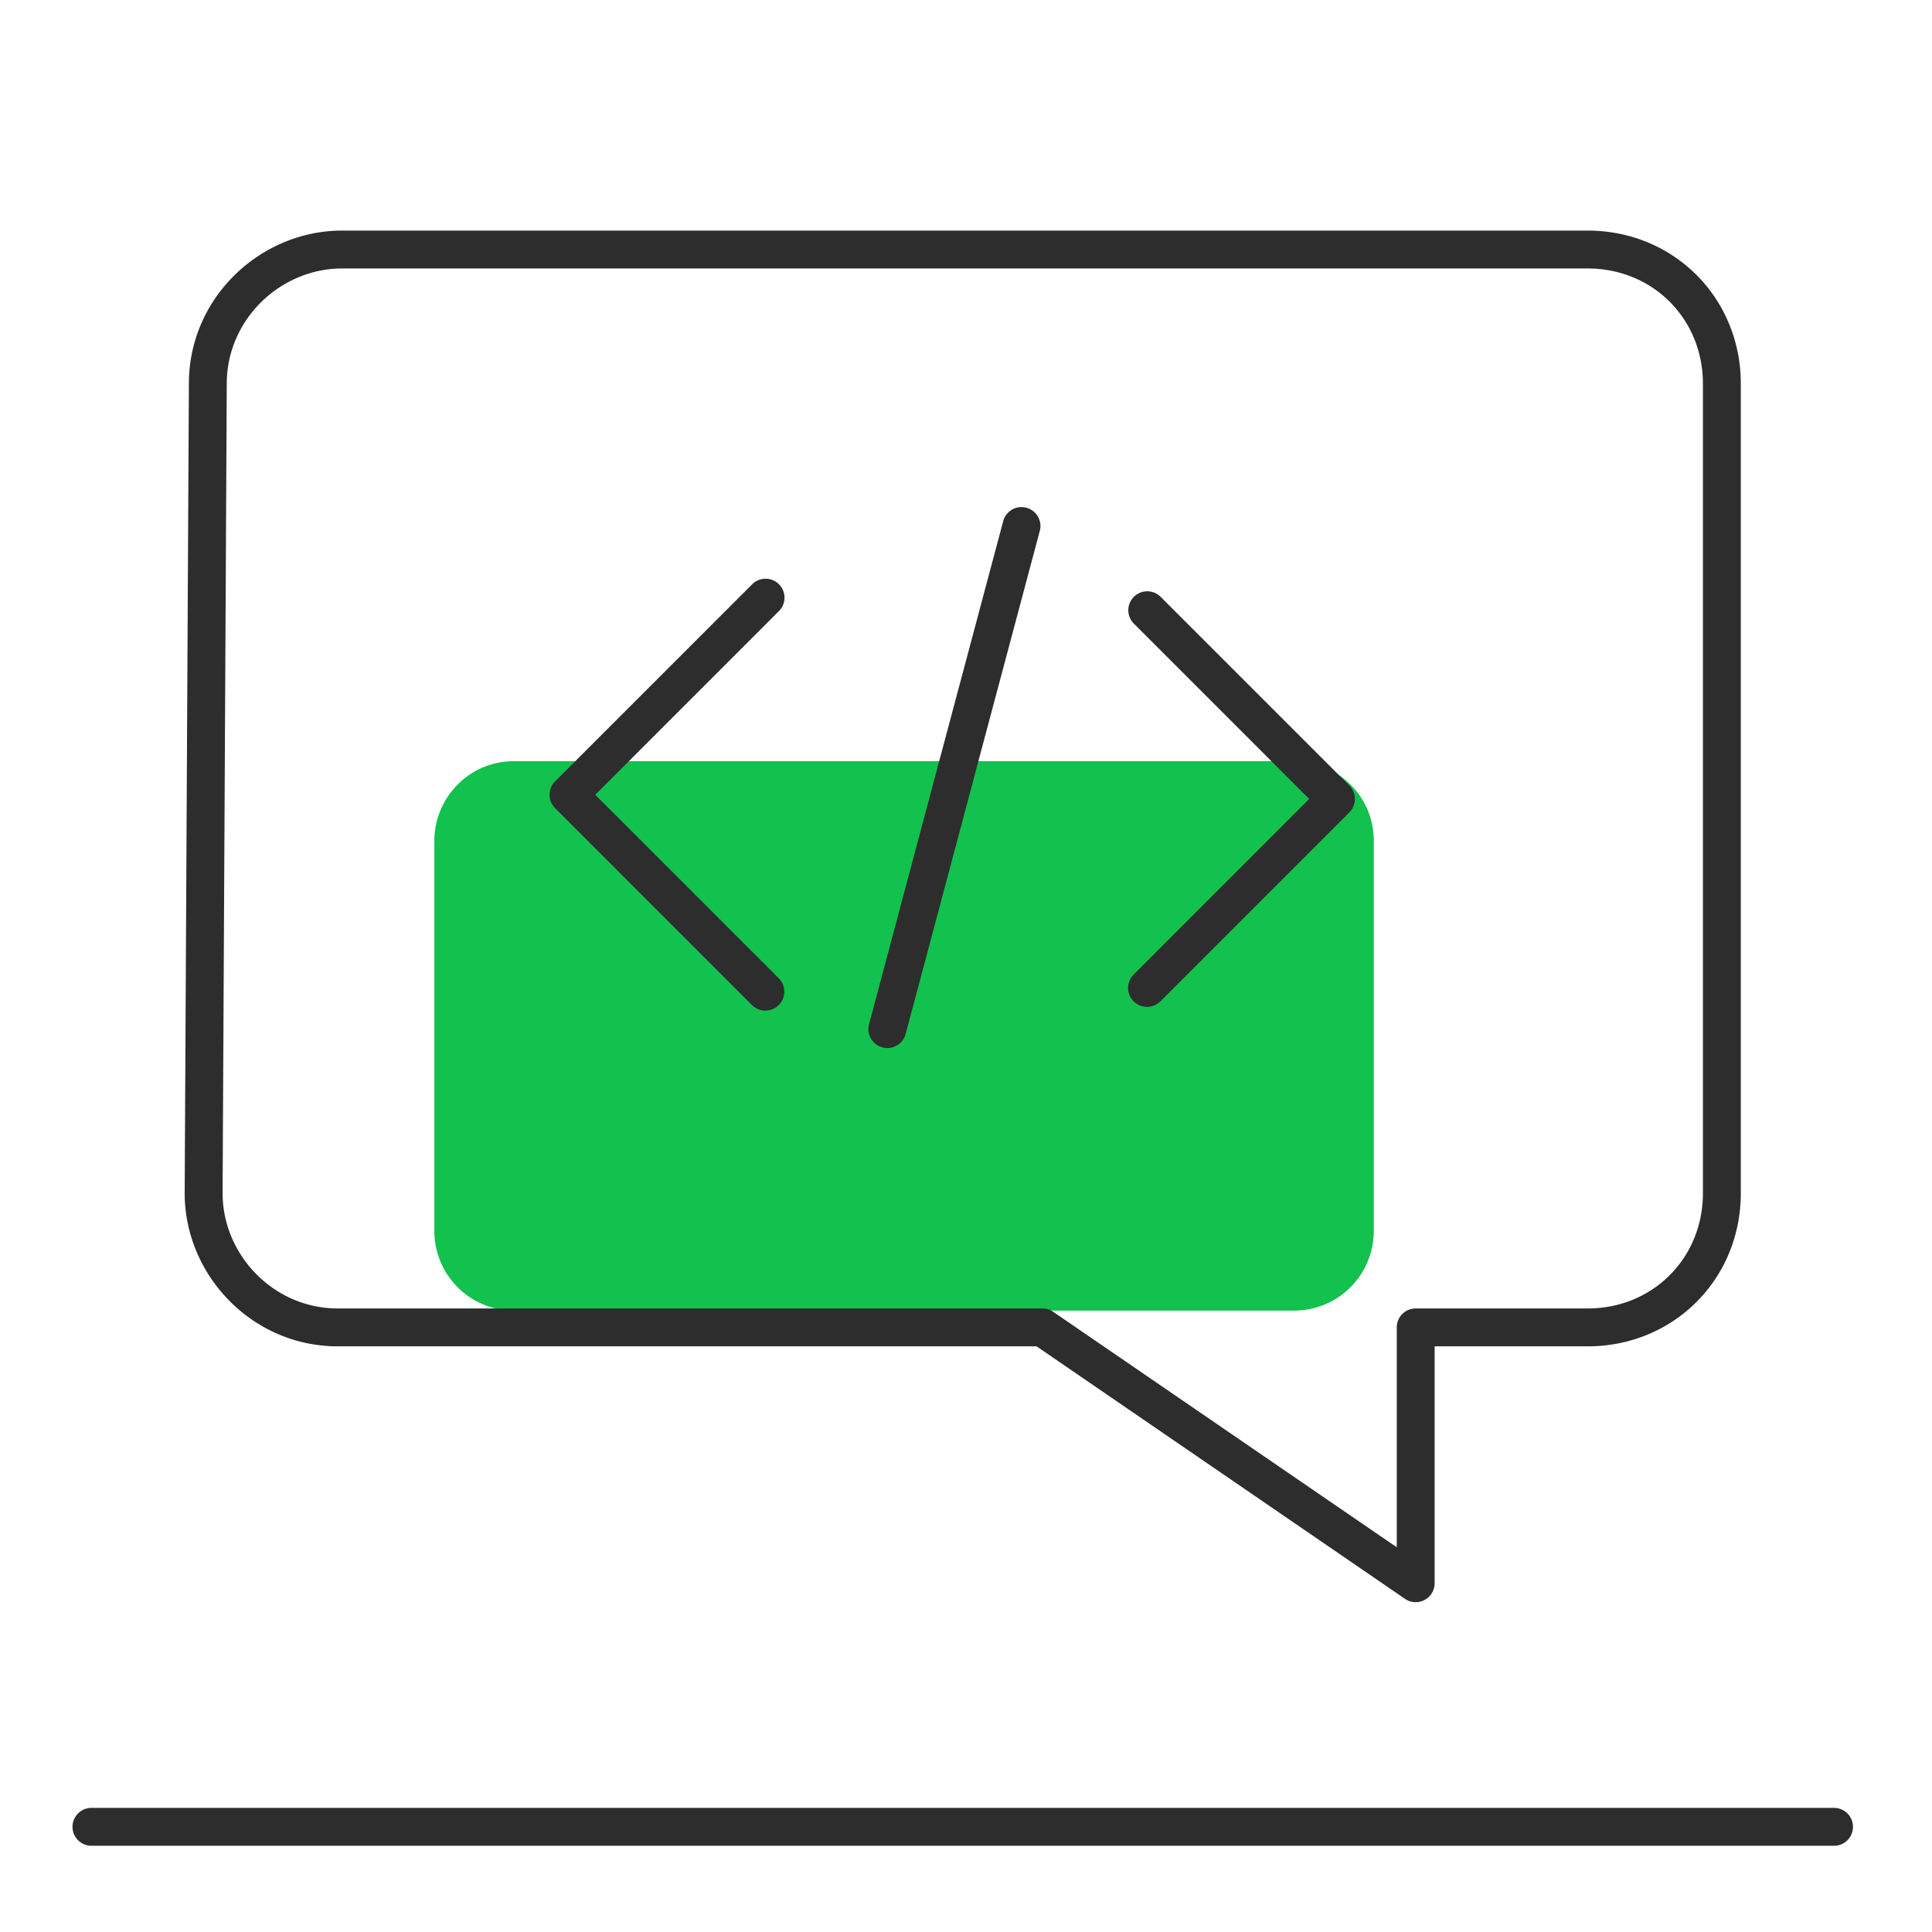
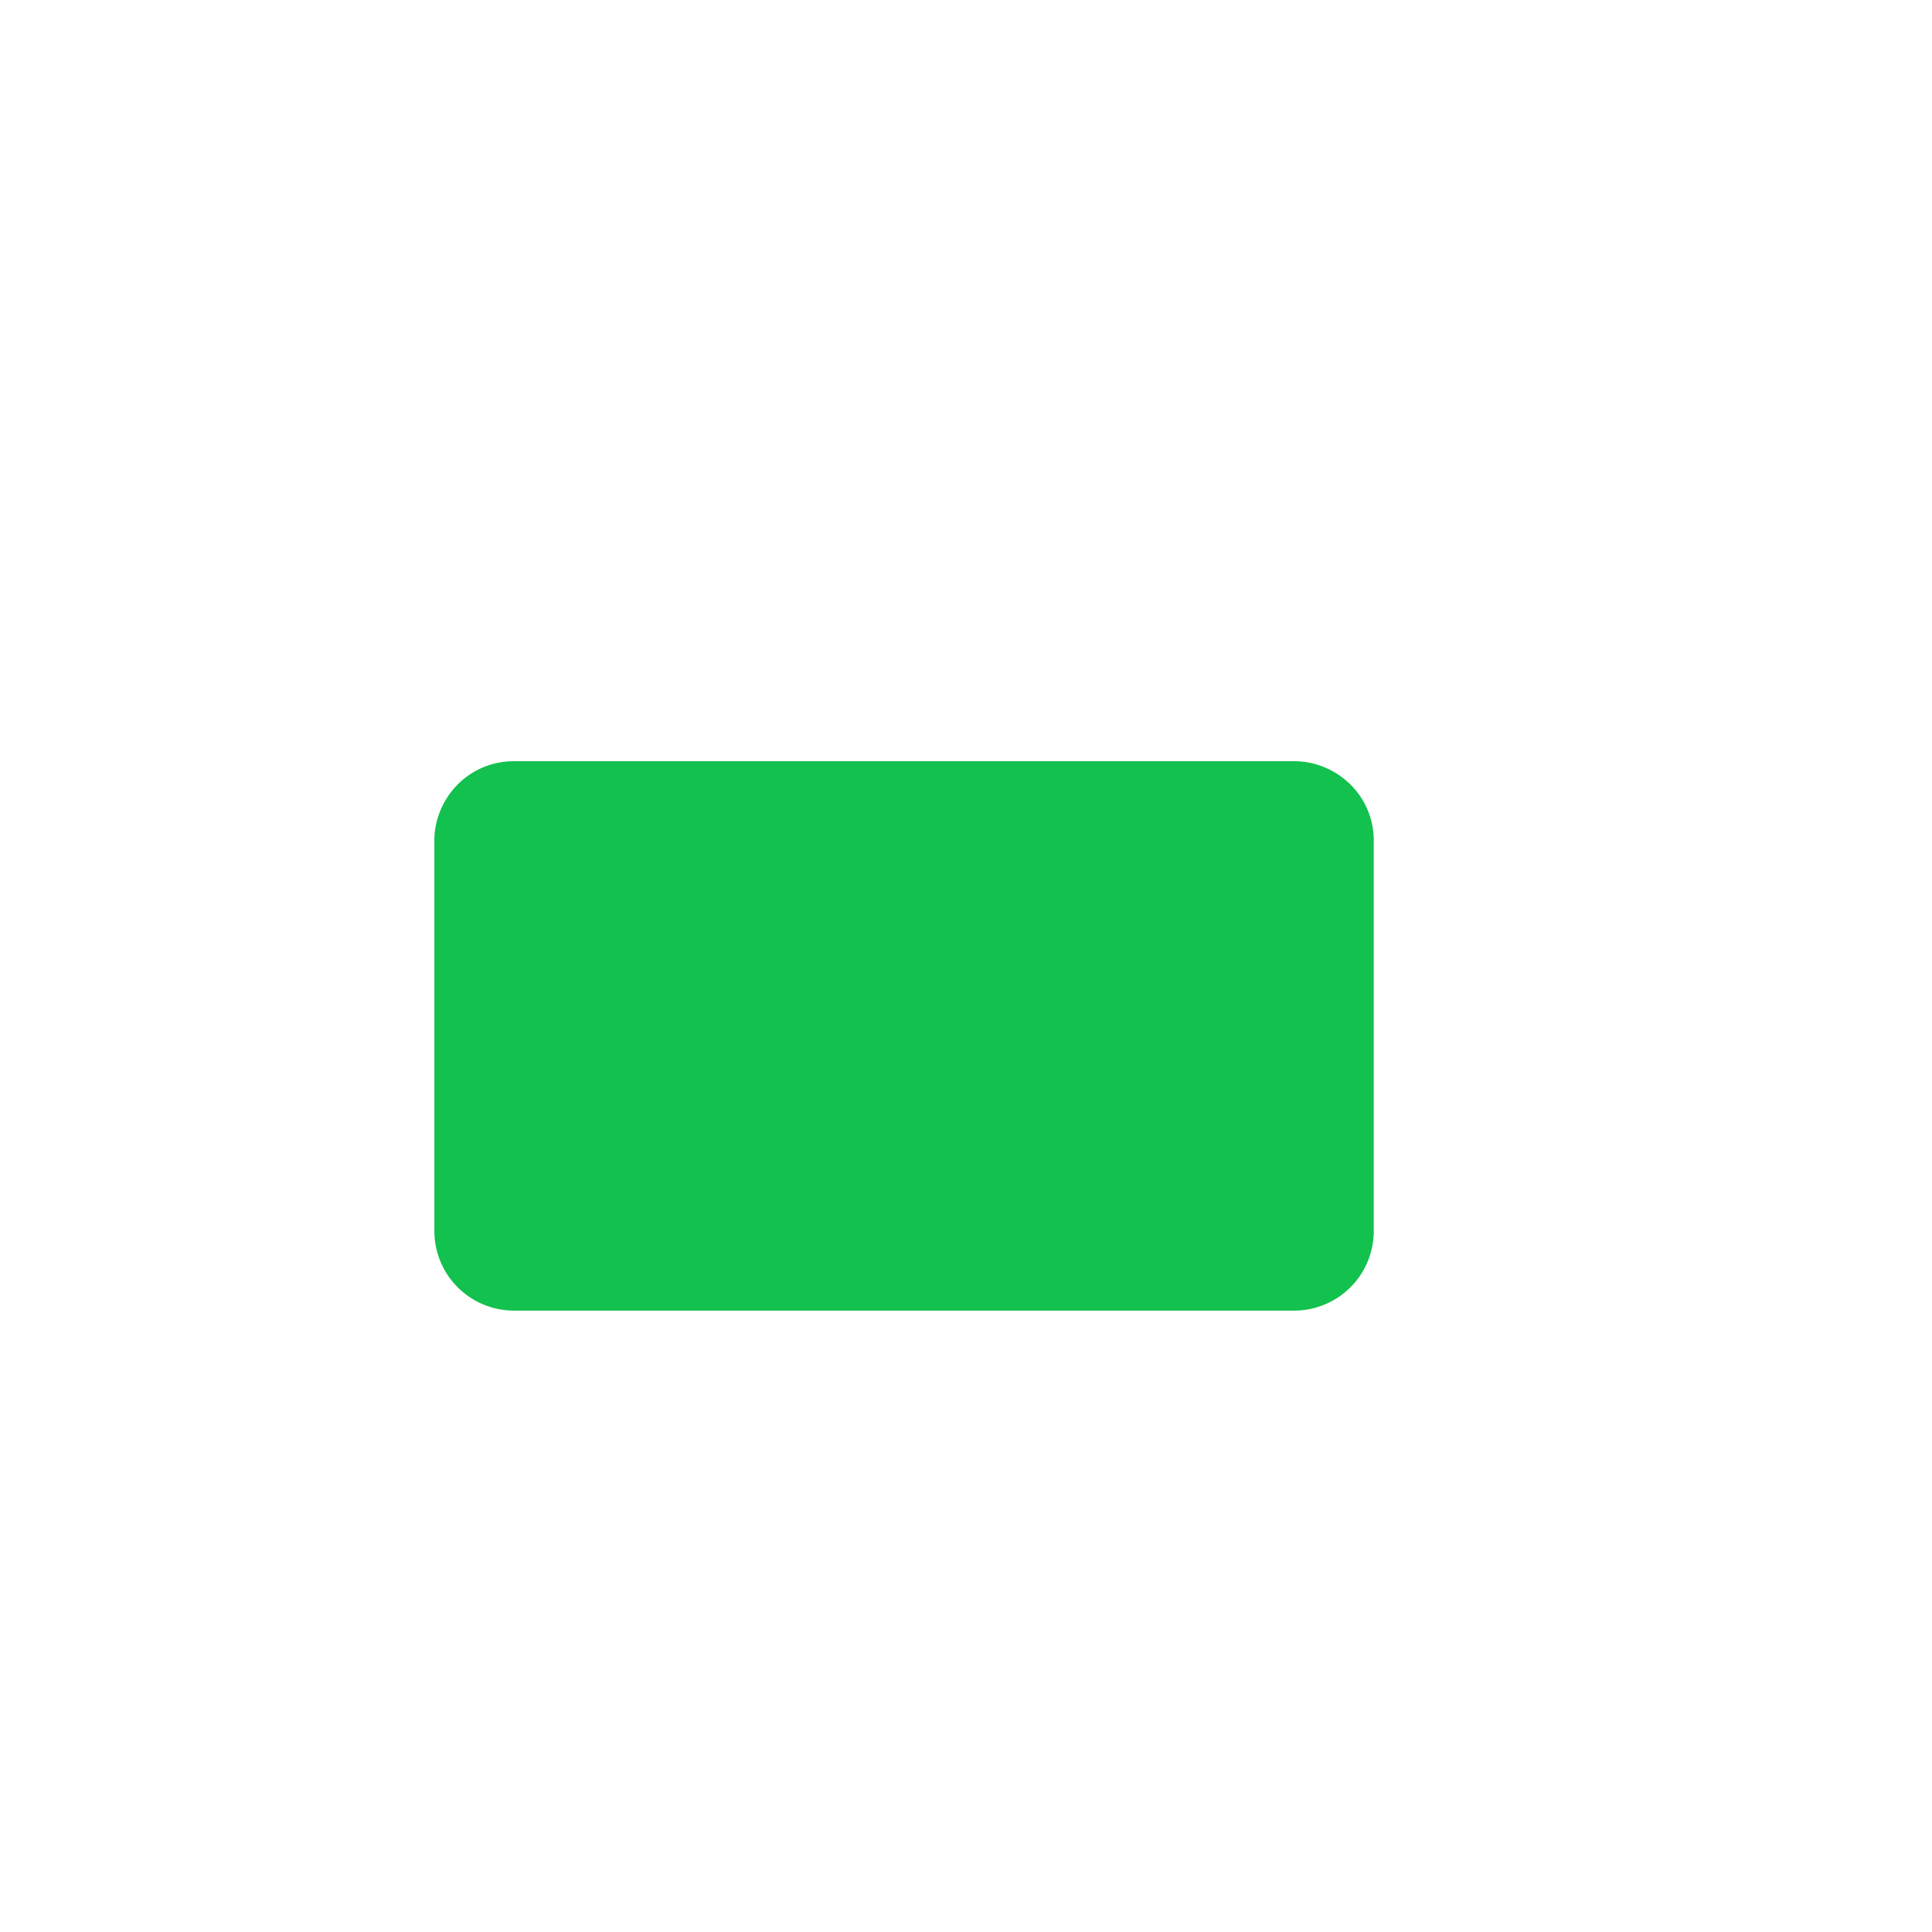
<svg xmlns="http://www.w3.org/2000/svg" fill="none" viewBox="0 0 51 51">
  <path d="M11.465 22.197c0-1.107.886-2.103 2.104-2.103H34.16c1.107 0 2.104.885 2.104 2.103v10.296a2.102 2.102 0 01-2.104 2.104H13.57a2.102 2.102 0 01-2.104-2.104V22.197z" fill="#13C14E" />
-   <path fill-rule="evenodd" clip-rule="evenodd" d="M1.914 48.224a.5.5 0 01.5-.5h46a.5.5 0 010 1h-46a.5.5 0 01-.5-.5zM9.029 7.087c-1.616 0-3.043 1.336-3.043 3.043v.002l-.11 21.365v.001c0 1.616 1.336 3.042 3.042 3.042h18.6c.1 0 .2.03.282.087l9.071 6.217V35.04a.5.5 0 01.5-.5h4.54c1.716 0 3.042-1.326 3.042-3.043V10.13c0-1.717-1.326-3.043-3.043-3.043H9.03zm-4.043 3.041c0-2.278 1.895-4.041 4.043-4.041H41.91c2.27 0 4.043 1.774 4.043 4.043v21.367c0 2.27-1.774 4.043-4.043 4.043h-4.039v6.253a.5.5 0 01-.782.413l-9.726-6.666H8.918c-2.279 0-4.043-1.895-4.043-4.043v-.002l.111-21.365v-.002zm15.577 5.295a.5.5 0 010 .707l-4.85 4.85 4.85 4.85a.5.5 0 01-.707.707l-5.203-5.204a.5.5 0 010-.707l5.203-5.203a.5.5 0 01.707 0zm9.368.332a.5.5 0 01.707 0l4.982 4.982a.5.5 0 010 .707l-4.982 4.982a.5.5 0 11-.707-.707l4.628-4.629-4.628-4.628a.5.5 0 010-.707zm-2.485-1.732a.5.5 0 10-.966-.258l-3.543 13.286a.5.5 0 00.966.257l3.543-13.285z" fill="#2D2D2D" />
</svg>